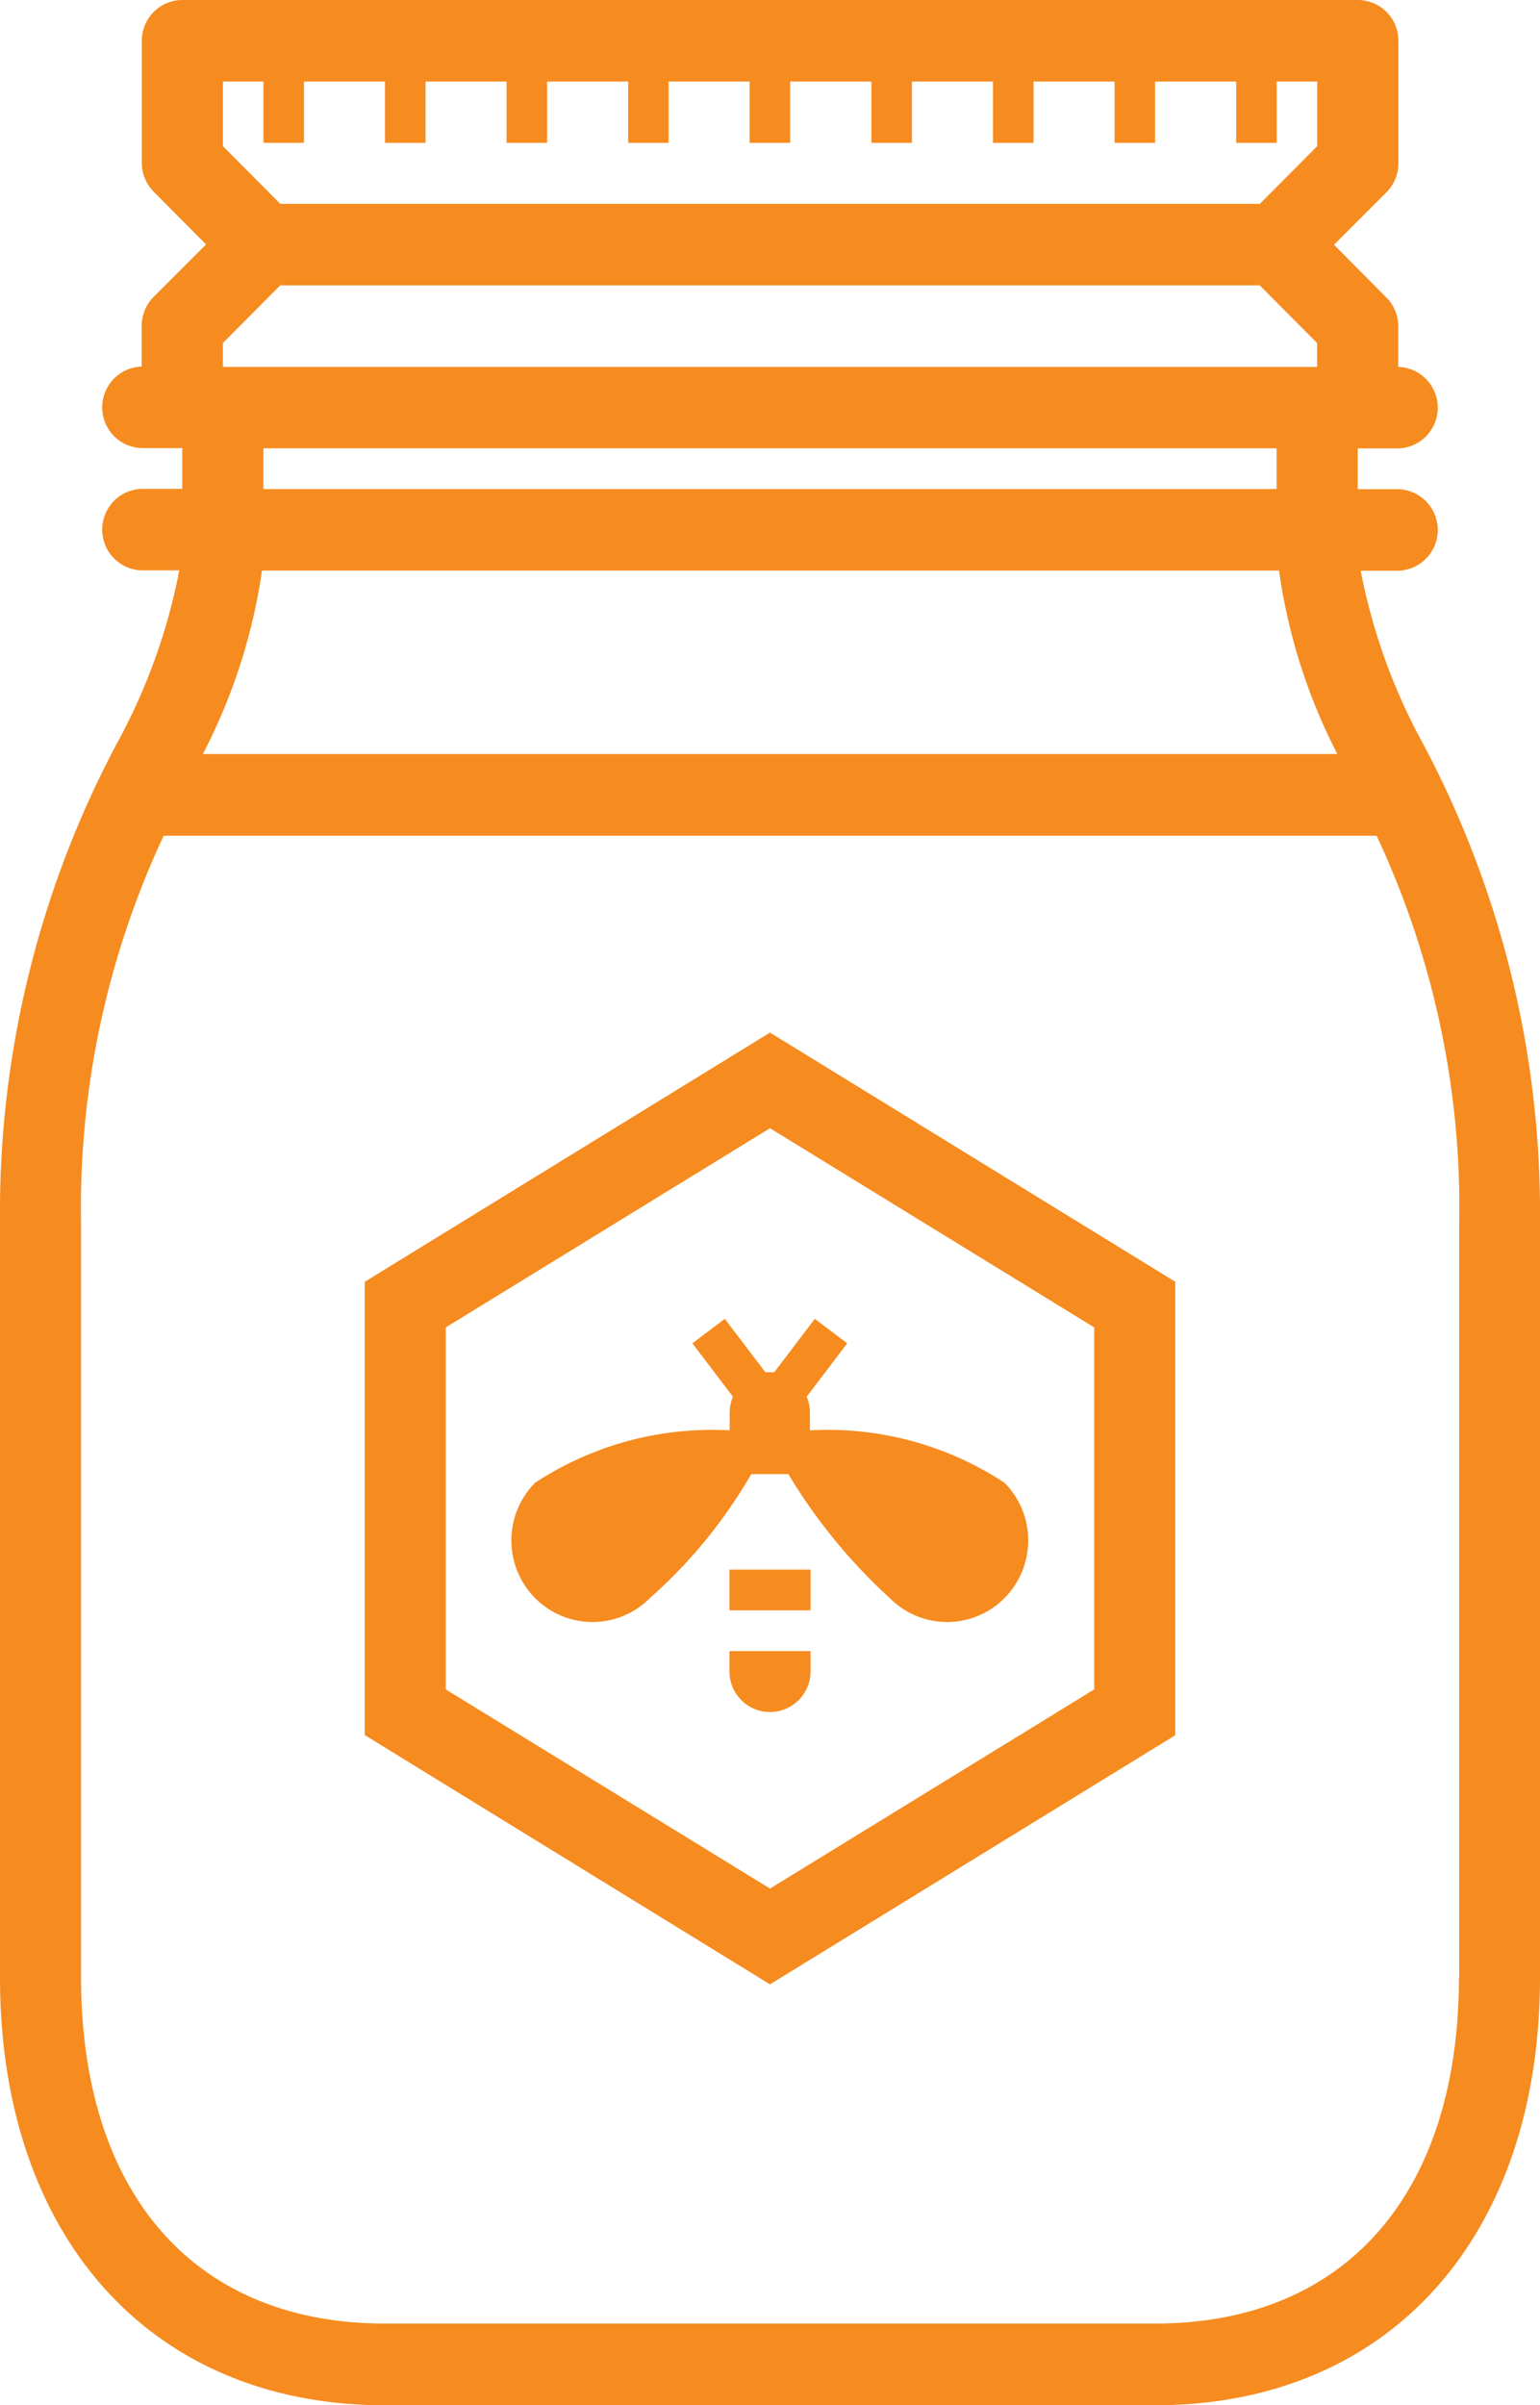
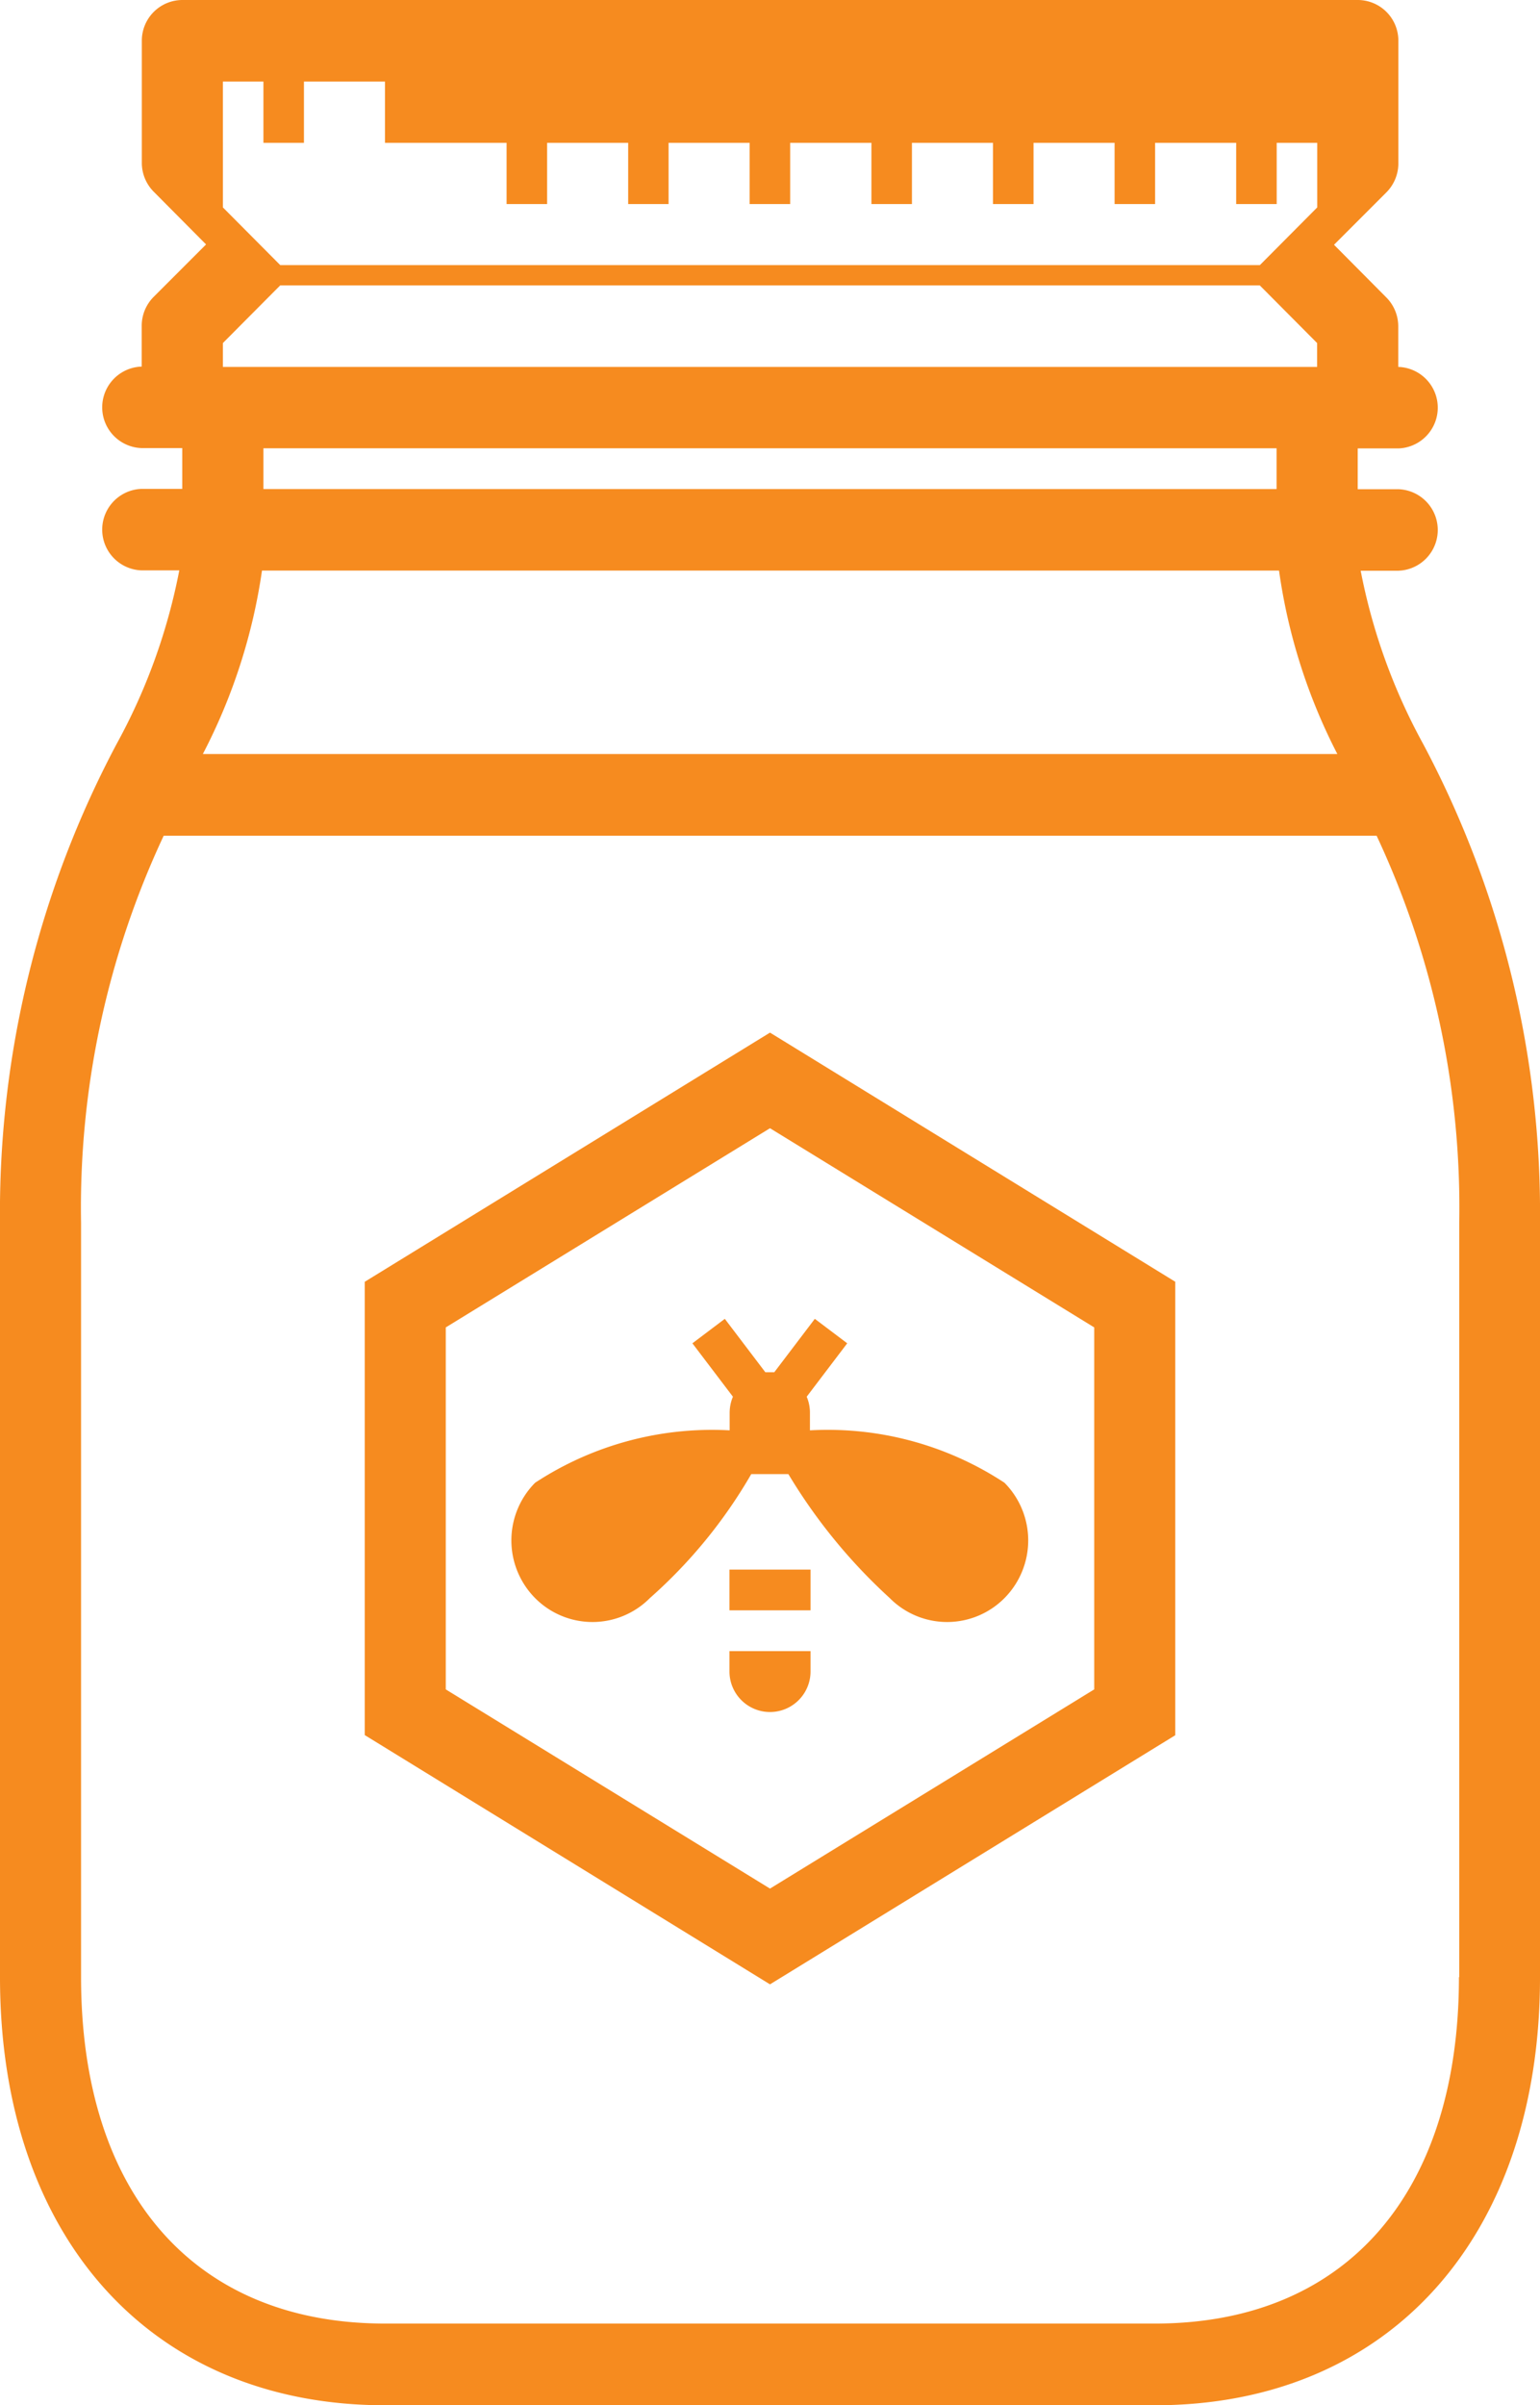
<svg xmlns="http://www.w3.org/2000/svg" width="41" height="64" viewBox="0 0 41 64">
  <defs>
    <style>.cls-1{fill:#f68b1f;fill-rule:evenodd}</style>
  </defs>
-   <path id="icon_pot" data-name="icon pot" class="cls-1" d="M947.226 838.186h1a1.085 1.085 0 0 0 0-2.169h-1.079v-1.085h1.079a1.085 1.085 0 0 0 0-2.169v-1.085a1.09 1.09 0 0 0-.319-.765l-1.391-1.4 1.4-1.4a1.094 1.094 0 0 0 .313-.765v-3.255a1.082 1.082 0 0 0-1.084-1.093h-31.29a1.082 1.082 0 0 0-1.079 1.084v3.255a1.088 1.088 0 0 0 .319.765l1.391 1.4-1.4 1.4a1.091 1.091 0 0 0-.313.765v1.085a1.085 1.085 0 0 0 0 2.169h1.079v1.085h-1.079a1.085 1.085 0 0 0 0 2.169h1a15.787 15.787 0 0 1-1.667 4.616A26.576 26.576 0 0 0 911 855.542v20.068c0 6.921 4.024 11.39 10.25 11.39h20.5c6.226 0 10.25-4.469 10.25-11.39v-20.068a26.576 26.576 0 0 0-3.107-12.74 15.787 15.787 0 0 1-1.667-4.616zm-30.292-13.016h1.079v1.63h1.079v-1.63h2.158v1.63h1.079v-1.63h2.158v1.63h1.079v-1.63h2.158v1.63h1.076v-1.63h2.158v1.63h1.079v-1.63h2.163v1.63h1.079v-1.63h2.158v1.63h1.079v-1.63h2.158v1.63h1.079v-1.63h2.158v1.63h1.079v-1.63h1.079v1.719l-1.527 1.535h-26.081l-1.527-1.535v-1.719zm0 6.958l1.527-1.535h26.078l1.527 1.535v.635h-29.132v-.635zm1.079 2.8h26.974v1.085h-26.974v-1.085zm27.039 3.254a15.25 15.25 0 0 0 1.553 4.882H916.4a15.274 15.274 0 0 0 1.575-4.882h27.082zm4.79 37.424c0 5.771-3.026 9.22-8.092 9.22h-20.5c-5.066 0-8.092-3.449-8.092-9.22v-20.064a23.332 23.332 0 0 1 2.2-10.305h32.292a23.332 23.332 0 0 1 2.2 10.305v20.068zm-29.131-18.5v12.062L931.5 875.8l10.789-6.628v-12.067l-10.789-6.629zm19.421 10.846l-8.632 5.3-8.632-5.3v-9.632l8.632-5.3 8.632 5.3v9.632zm-8.756-8.439l-1.079-1.421-.863.651 1.079 1.421a1.1 1.1 0 0 0-.087.423v.472a8.586 8.586 0 0 0-5.179 1.394 2.179 2.179 0 0 0 0 3.07 2.151 2.151 0 0 0 3.054 0 13.225 13.225 0 0 0 2.7-3.3h.988a14.694 14.694 0 0 0 2.7 3.3 2.15 2.15 0 0 0 3.053 0 2.179 2.179 0 0 0 0-3.07 8.563 8.563 0 0 0-5.179-1.394v-.472a1.081 1.081 0 0 0-.086-.423l1.079-1.421-.863-.651-1.079 1.421h-.232zm-.955 7.962a1.079 1.079 0 1 0 2.158 0v-.542h-2.158v.542zm0-2.711h2.158v1.084h-2.158v-1.084z" transform="translate(-911 -823)" />
+   <path id="icon_pot" data-name="icon pot" class="cls-1" d="M947.226 838.186h1a1.085 1.085 0 0 0 0-2.169h-1.079v-1.085h1.079a1.085 1.085 0 0 0 0-2.169v-1.085a1.09 1.09 0 0 0-.319-.765l-1.391-1.4 1.4-1.4a1.094 1.094 0 0 0 .313-.765v-3.255a1.082 1.082 0 0 0-1.084-1.093h-31.29a1.082 1.082 0 0 0-1.079 1.084v3.255a1.088 1.088 0 0 0 .319.765l1.391 1.4-1.4 1.4a1.091 1.091 0 0 0-.313.765v1.085a1.085 1.085 0 0 0 0 2.169h1.079v1.085h-1.079a1.085 1.085 0 0 0 0 2.169h1a15.787 15.787 0 0 1-1.667 4.616A26.576 26.576 0 0 0 911 855.542v20.068c0 6.921 4.024 11.39 10.25 11.39h20.5c6.226 0 10.25-4.469 10.25-11.39v-20.068a26.576 26.576 0 0 0-3.107-12.74 15.787 15.787 0 0 1-1.667-4.616zm-30.292-13.016h1.079v1.63h1.079v-1.63h2.158v1.63h1.079h2.158v1.63h1.079v-1.63h2.158v1.63h1.076v-1.63h2.158v1.63h1.079v-1.63h2.163v1.63h1.079v-1.63h2.158v1.63h1.079v-1.63h2.158v1.63h1.079v-1.63h2.158v1.63h1.079v-1.63h1.079v1.719l-1.527 1.535h-26.081l-1.527-1.535v-1.719zm0 6.958l1.527-1.535h26.078l1.527 1.535v.635h-29.132v-.635zm1.079 2.8h26.974v1.085h-26.974v-1.085zm27.039 3.254a15.25 15.25 0 0 0 1.553 4.882H916.4a15.274 15.274 0 0 0 1.575-4.882h27.082zm4.79 37.424c0 5.771-3.026 9.22-8.092 9.22h-20.5c-5.066 0-8.092-3.449-8.092-9.22v-20.064a23.332 23.332 0 0 1 2.2-10.305h32.292a23.332 23.332 0 0 1 2.2 10.305v20.068zm-29.131-18.5v12.062L931.5 875.8l10.789-6.628v-12.067l-10.789-6.629zm19.421 10.846l-8.632 5.3-8.632-5.3v-9.632l8.632-5.3 8.632 5.3v9.632zm-8.756-8.439l-1.079-1.421-.863.651 1.079 1.421a1.1 1.1 0 0 0-.087.423v.472a8.586 8.586 0 0 0-5.179 1.394 2.179 2.179 0 0 0 0 3.07 2.151 2.151 0 0 0 3.054 0 13.225 13.225 0 0 0 2.7-3.3h.988a14.694 14.694 0 0 0 2.7 3.3 2.15 2.15 0 0 0 3.053 0 2.179 2.179 0 0 0 0-3.07 8.563 8.563 0 0 0-5.179-1.394v-.472a1.081 1.081 0 0 0-.086-.423l1.079-1.421-.863-.651-1.079 1.421h-.232zm-.955 7.962a1.079 1.079 0 1 0 2.158 0v-.542h-2.158v.542zm0-2.711h2.158v1.084h-2.158v-1.084z" transform="translate(-911 -823)" />
</svg>